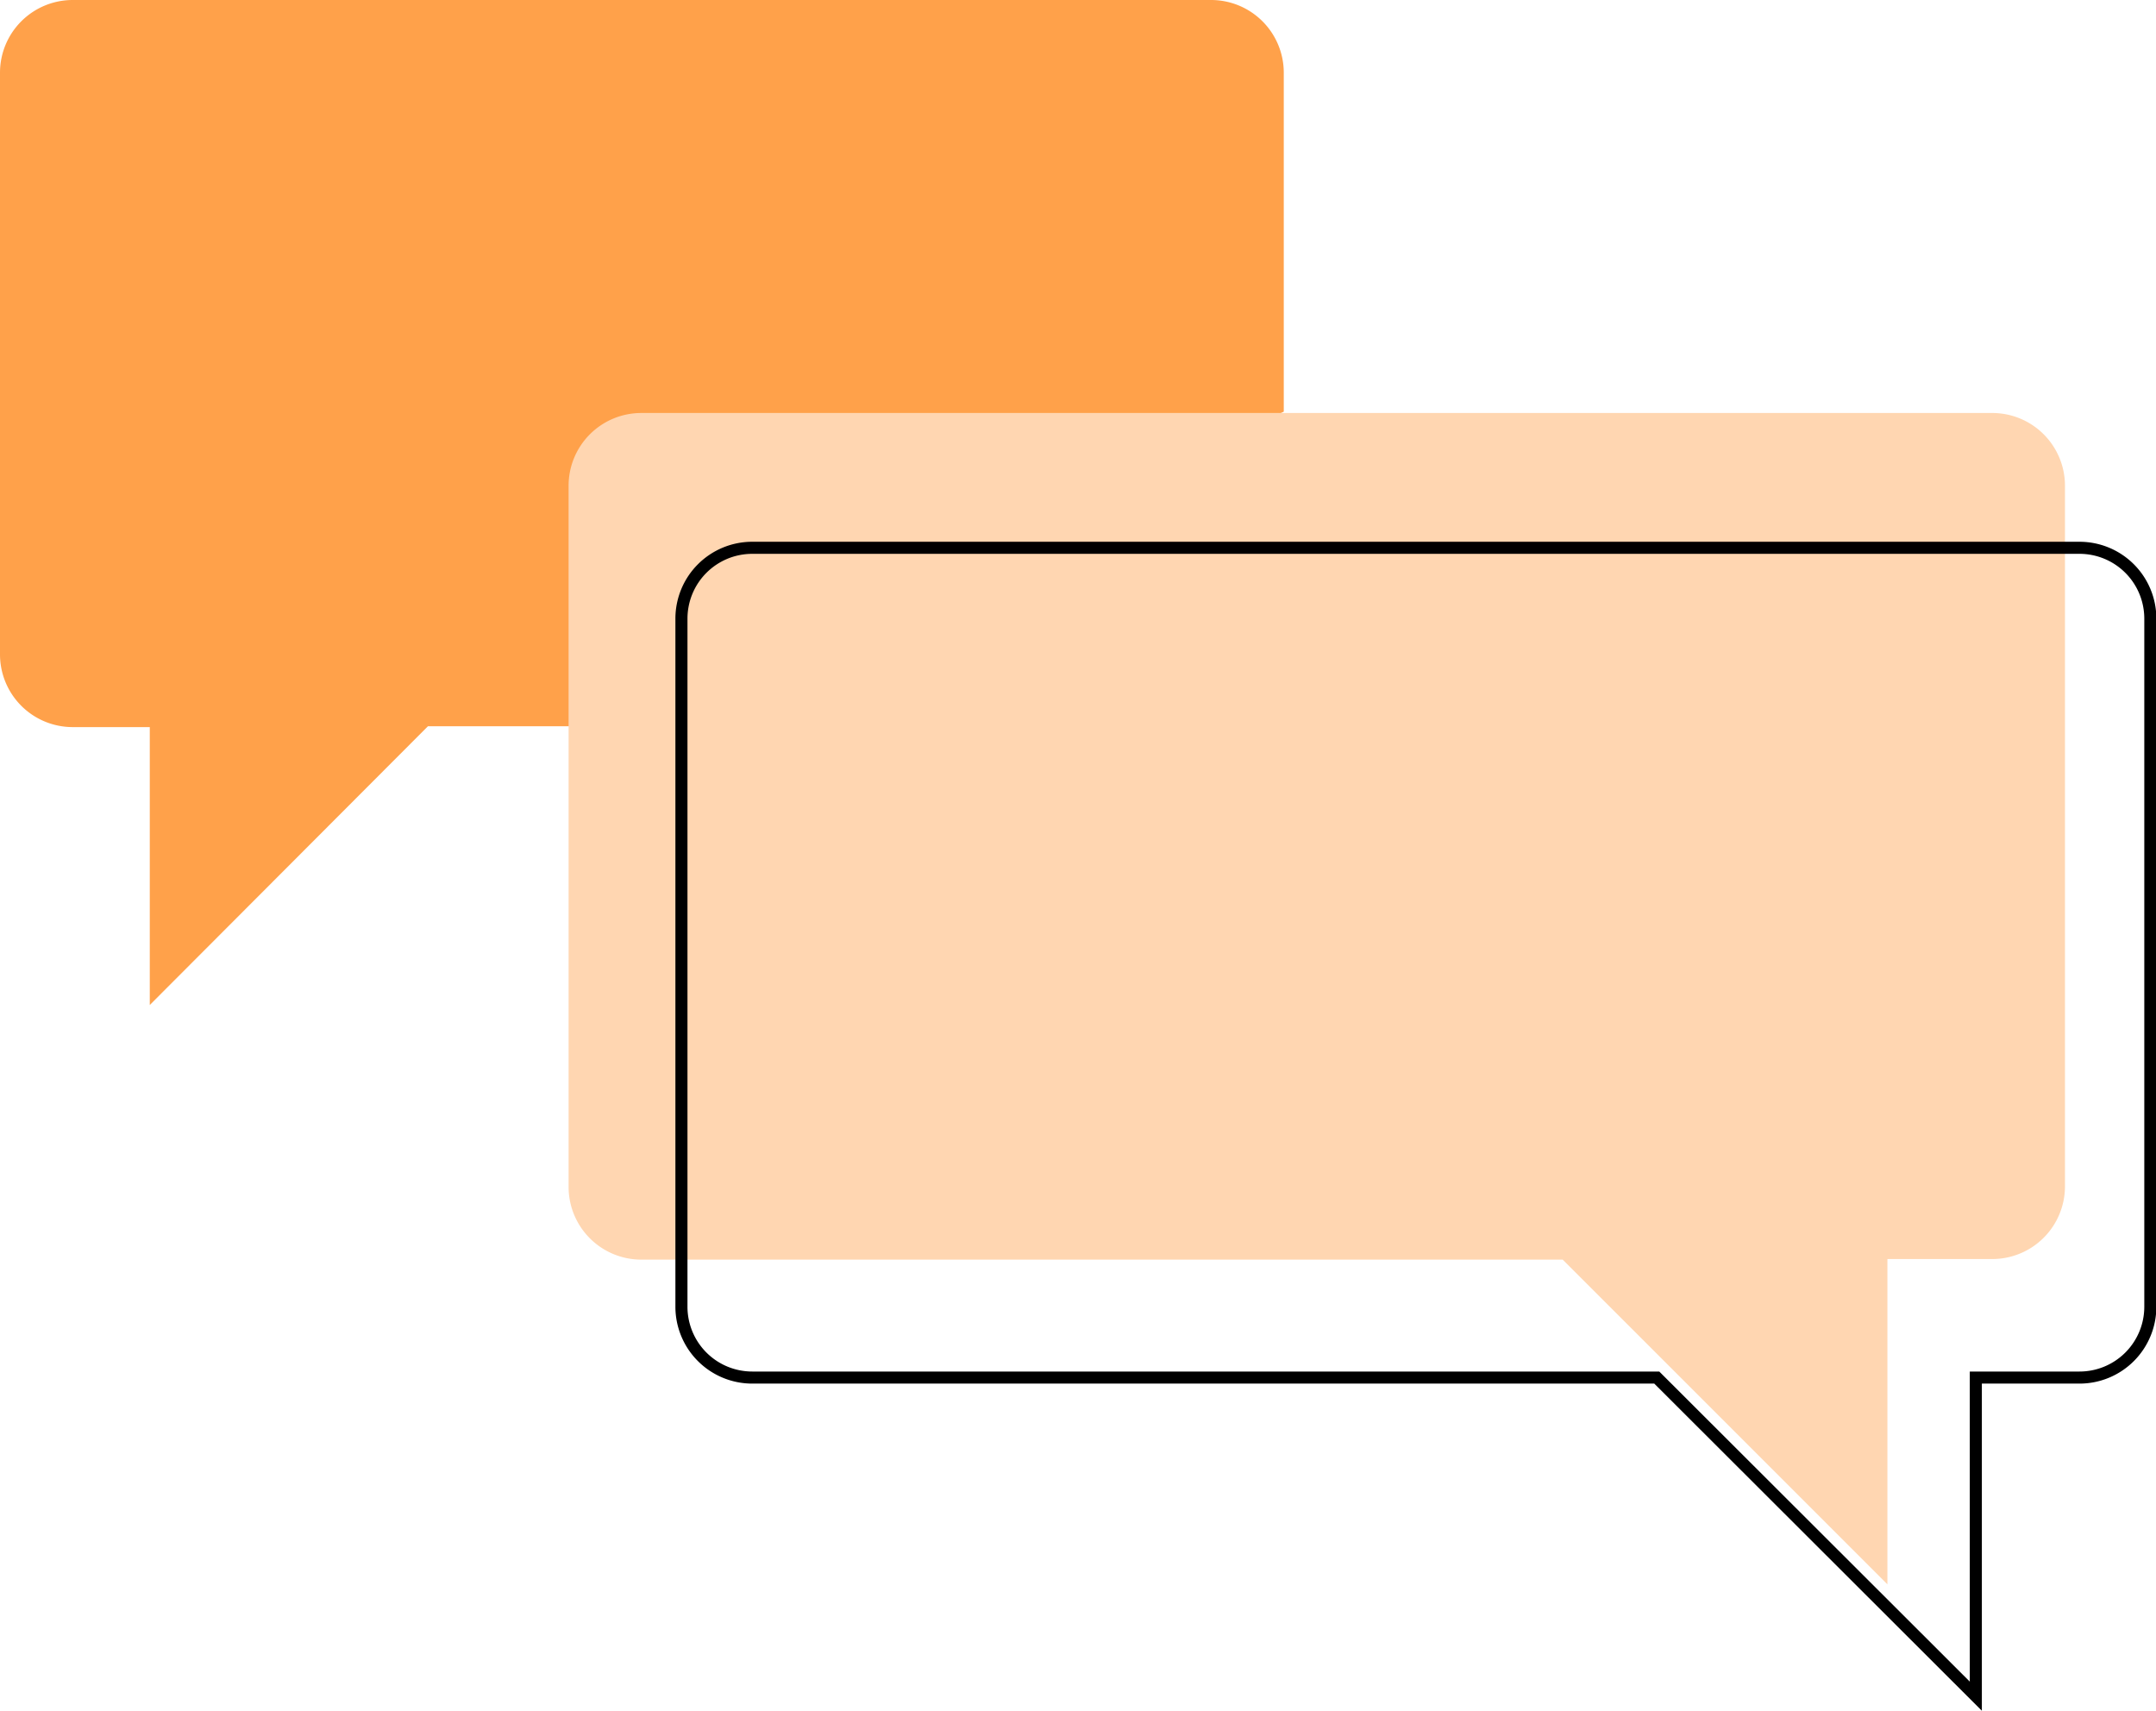
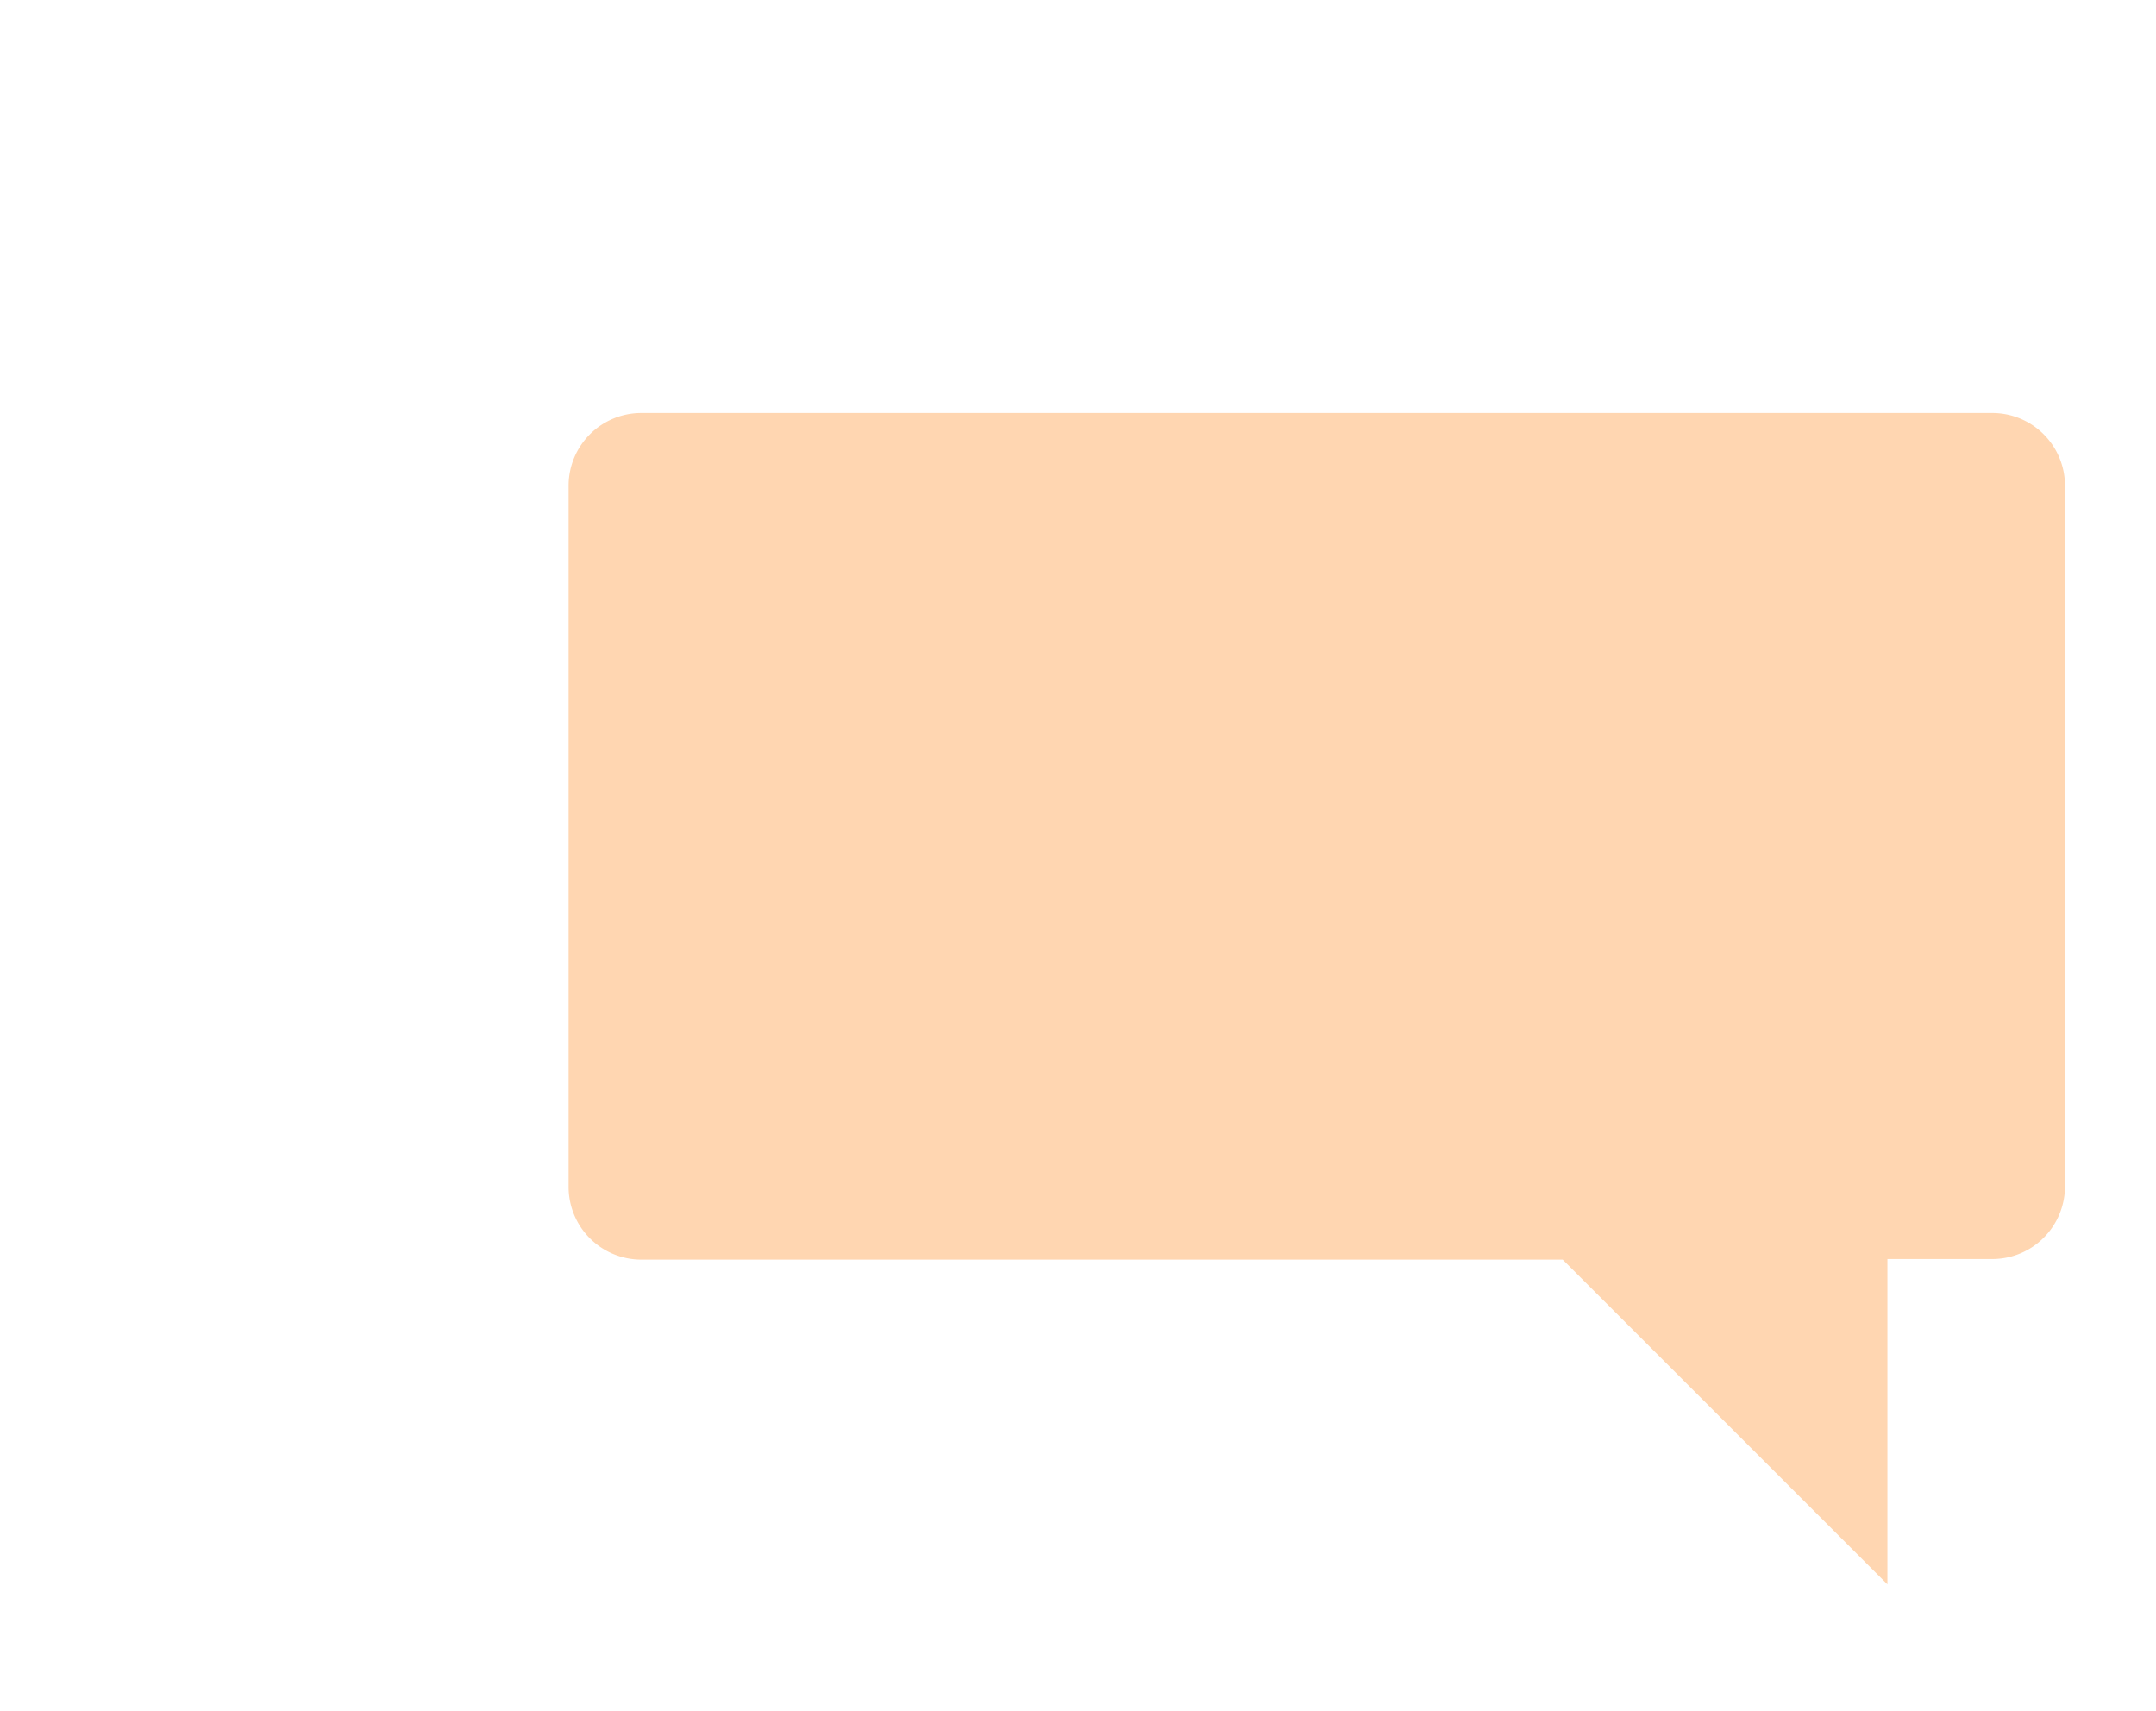
<svg xmlns="http://www.w3.org/2000/svg" viewBox="0 0 148.26 117.64">
  <defs>
    <style>.cls-1{fill:#ffa14a;}.cls-2{fill:#ffd6b1;}.cls-3{fill:none;stroke:#000;stroke-miterlimit:10;stroke-width:0.83px;}</style>
  </defs>
  <g id="Laag_2" data-name="Laag 2">
    <g id="Laag_1-2" data-name="Laag 1">
-       <path class="cls-1" d="M88.28,28.31V5a5,5,0,0,0-5-5H5A5,5,0,0,0,0,5V45a5,5,0,0,0,5,5h5.3V69.11L29.43,49.94h10.9" />
      <path class="cls-2" d="M137,28.4H44.1a5,5,0,0,0-5,5V81.62a5,5,0,0,0,5,5h63.36l22.33,22.33V86.58H137a5,5,0,0,0,5-5V33.36A5,5,0,0,0,137,28.4Z" />
-       <path class="cls-3" d="M143,37.67H51.73a4.87,4.87,0,0,0-4.87,4.86V89.87a4.87,4.87,0,0,0,4.87,4.86h62.2l21.94,21.91V94.73H143a4.87,4.87,0,0,0,4.87-4.86V42.53A4.87,4.87,0,0,0,143,37.67Z" />
    </g>
  </g>
</svg>